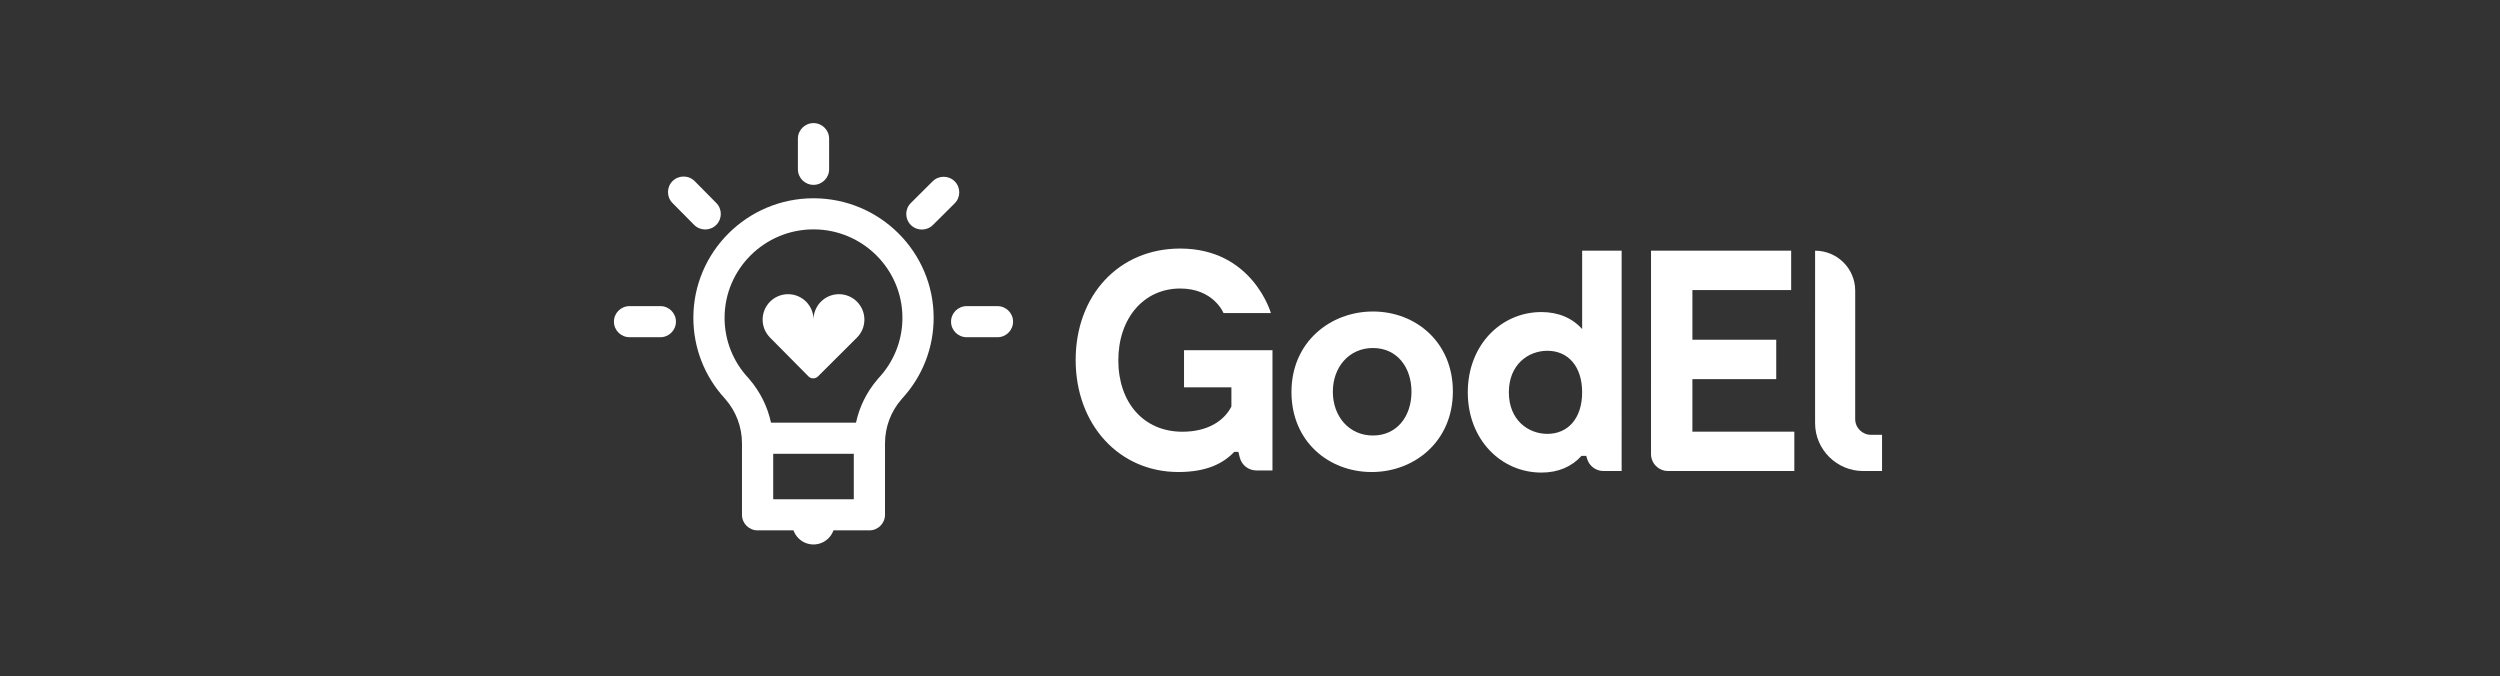
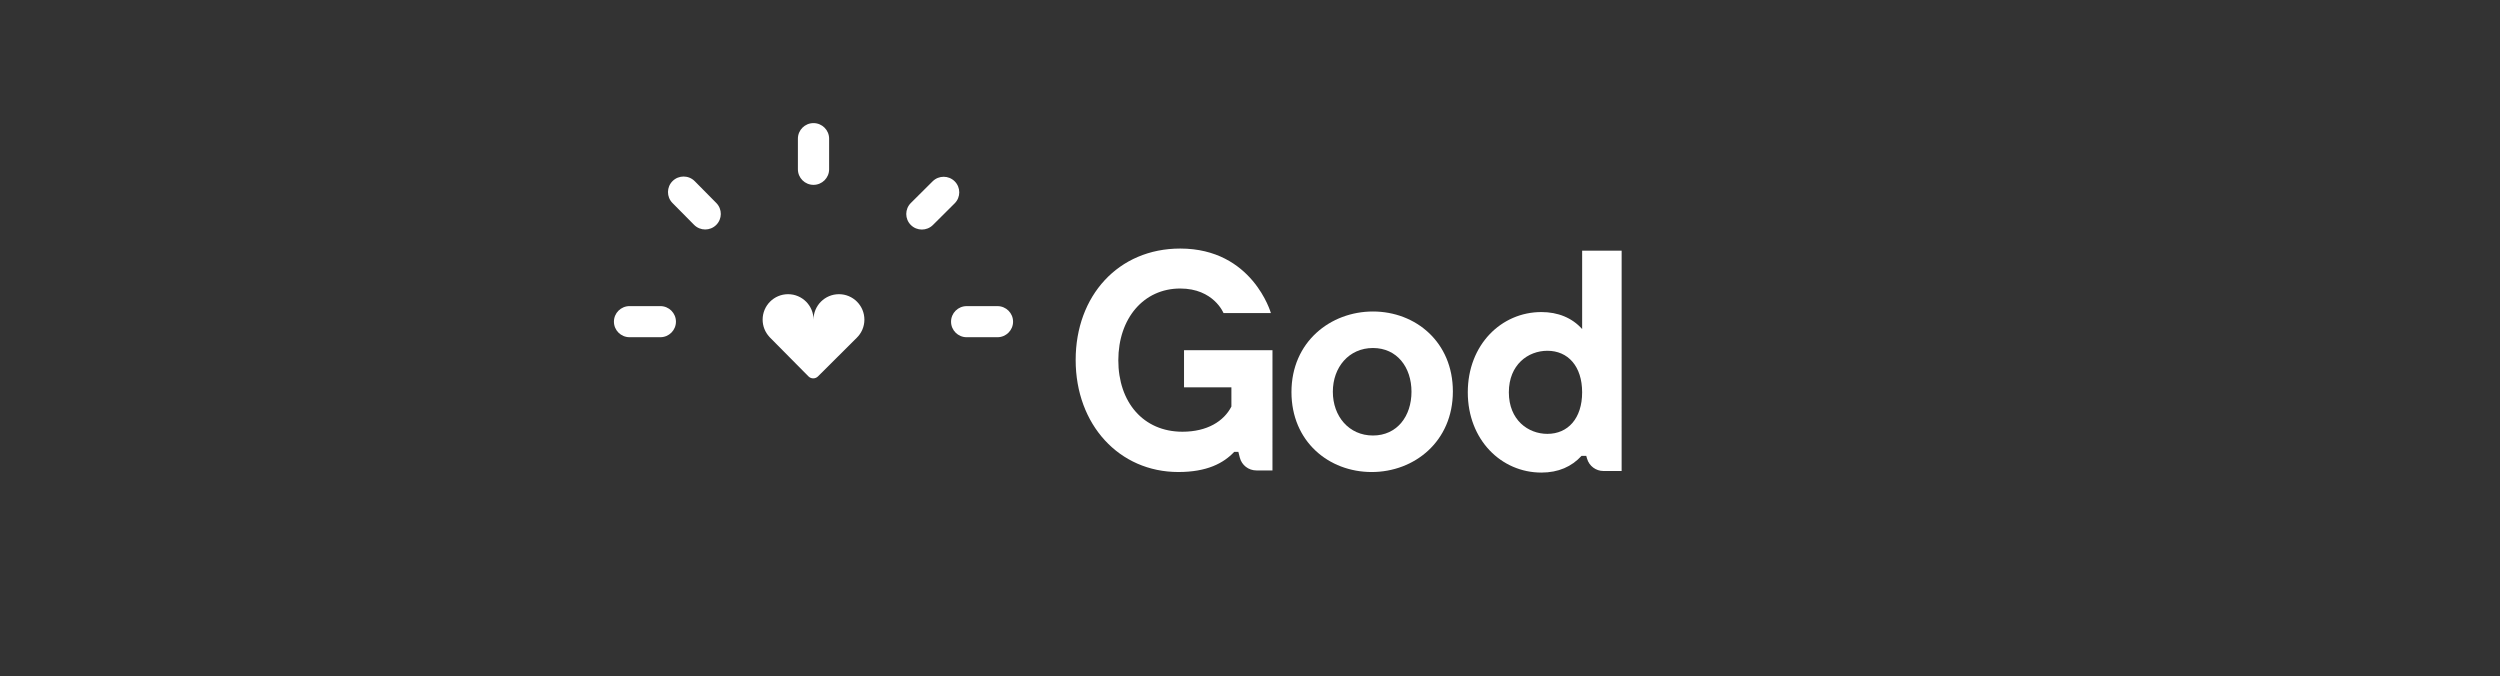
<svg xmlns="http://www.w3.org/2000/svg" width="207" height="56" viewBox="0 0 207 56" fill="none">
  <rect x="0" y="0" width="207" height="56" fill="#333333" stroke="none" />
  <path fill-rule="evenodd" clip-rule="evenodd" d="M66.066 11.481L66.066 14.018C66.066 14.729 66.644 15.306 67.358 15.306C68.072 15.306 68.651 14.729 68.651 14.018V11.481C68.651 10.77 68.072 10.193 67.358 10.193C66.644 10.193 66.066 10.769 66.066 11.481ZM55.694 14.988C55.186 15.487 55.18 16.302 55.681 16.809L57.47 18.617C57.723 18.872 58.057 19.001 58.39 19.001C58.718 19.001 59.046 18.877 59.298 18.63C59.806 18.13 59.812 17.315 59.311 16.809L57.522 15C57.269 14.745 56.935 14.617 56.602 14.617C56.274 14.617 55.946 14.74 55.694 14.988ZM77.221 15.014L75.418 16.808C74.913 17.311 74.912 18.127 75.417 18.629C75.669 18.881 76 19.007 76.331 19.007C76.662 19.007 76.992 18.882 77.245 18.631L79.048 16.836C79.553 16.334 79.553 15.518 79.049 15.015C78.797 14.763 78.466 14.637 78.135 14.637C77.804 14.637 77.474 14.763 77.221 15.014ZM52.126 25.346C51.412 25.346 50.833 25.922 50.833 26.633C50.833 27.345 51.412 27.921 52.126 27.921H54.676C55.39 27.922 55.968 27.345 55.968 26.634C55.968 25.922 55.39 25.346 54.676 25.346H52.126ZM78.747 26.635C78.747 27.346 79.325 27.922 80.039 27.922H82.59C83.303 27.922 83.882 27.346 83.882 26.635C83.882 25.923 83.304 25.347 82.59 25.347L80.039 25.347C79.325 25.347 78.747 25.923 78.747 26.635Z" fill="white" />
-   <path fill-rule="evenodd" clip-rule="evenodd" d="M65.607 43.341V43.359C65.617 44.312 66.396 45.082 67.356 45.082C68.323 45.082 69.106 44.302 69.106 43.341H65.607Z" fill="white" />
  <path fill-rule="evenodd" clip-rule="evenodd" d="M89.065 29.805C89.065 35.173 92.674 39.082 97.566 39.083C99.946 39.083 101.306 38.353 102.195 37.415H102.536L102.657 37.893C102.816 38.516 103.379 38.952 104.025 38.952H105.36L105.361 28.998L98.037 28.997V32.072L101.96 32.073V33.662C101.332 34.887 99.946 35.747 97.906 35.747C94.662 35.747 92.596 33.297 92.597 29.831C92.597 26.365 94.689 23.889 97.723 23.889C100.495 23.889 101.307 25.922 101.307 25.922L105.23 25.923C105.23 25.923 103.713 20.58 97.724 20.58C92.597 20.58 89.065 24.489 89.065 29.805Z" fill="white" />
  <path fill-rule="evenodd" clip-rule="evenodd" d="M106.933 32.463C106.933 28.294 110.176 25.792 113.681 25.792C117.212 25.793 120.298 28.32 120.298 32.412C120.298 36.556 117.107 39.084 113.576 39.084C110.019 39.083 106.933 36.555 106.933 32.463ZM110.359 32.438C110.359 34.47 111.693 36.06 113.681 36.06C115.668 36.06 116.871 34.471 116.871 32.438C116.872 30.405 115.669 28.815 113.681 28.815C111.693 28.815 110.359 30.405 110.359 32.438Z" fill="white" />
  <path fill-rule="evenodd" clip-rule="evenodd" d="M131.002 27.246L131.002 20.757L134.272 20.757L134.271 38.999H132.768C132.139 38.999 131.586 38.586 131.411 37.985L131.342 37.748H130.949C130.138 38.634 129.04 39.129 127.627 39.129C124.305 39.129 121.533 36.419 121.533 32.483C121.533 28.548 124.306 25.838 127.628 25.838C128.988 25.838 130.165 26.308 131.002 27.246ZM124.933 32.484C124.933 34.777 126.529 35.924 128.124 35.924C129.824 35.924 131.001 34.647 131.001 32.484C131.002 30.321 129.824 29.044 128.124 29.044C126.529 29.044 124.933 30.19 124.933 32.484Z" fill="white" />
-   <path fill-rule="evenodd" clip-rule="evenodd" d="M136.704 37.593C136.704 38.37 137.336 38.999 138.115 38.999L148.57 38.999V35.742L140.13 35.742L140.131 31.39L147.072 31.39V28.132L140.131 28.132L140.131 24.015L148.309 24.015L148.309 20.757L136.705 20.757L136.704 37.593Z" fill="white" />
-   <path fill-rule="evenodd" clip-rule="evenodd" d="M150.289 35.038C150.289 37.217 152.078 38.999 154.265 39H155.833V36.003H154.919C154.196 36.003 153.61 35.42 153.61 34.7L153.611 24.067C153.611 22.239 152.124 20.758 150.29 20.758L150.289 35.038Z" fill="white" />
  <path fill-rule="evenodd" clip-rule="evenodd" d="M63.146 26.466C63.146 27.012 63.355 27.507 63.696 27.882C63.709 27.898 63.723 27.915 63.74 27.932L63.762 27.955C63.763 27.955 63.763 27.956 63.763 27.956L66.942 31.166C67.159 31.383 67.512 31.383 67.729 31.166L70.93 27.978C71.326 27.595 71.572 27.06 71.572 26.466C71.572 25.303 70.629 24.359 69.466 24.359C68.302 24.359 67.359 25.302 67.359 26.466C67.359 26.474 67.36 26.482 67.36 26.49C67.359 26.49 67.359 26.49 67.358 26.49C67.358 26.482 67.359 26.474 67.359 26.466C67.359 25.302 66.416 24.359 65.252 24.359C64.089 24.359 63.146 25.302 63.146 26.466Z" fill="white" />
-   <path fill-rule="evenodd" clip-rule="evenodd" d="M67.356 16.417C67.356 16.417 67.358 16.417 67.358 16.417H67.364C72.847 16.42 77.306 20.86 77.306 26.317C77.306 28.802 76.379 31.173 74.693 33.002C74.683 33.015 74.671 33.029 74.66 33.041C73.769 34.056 73.279 35.357 73.279 36.705L73.278 42.626C73.278 43.337 72.7 43.914 71.986 43.914L62.728 43.914C62.015 43.914 61.436 43.337 61.436 42.626L61.436 36.704C61.436 35.357 60.945 34.055 60.055 33.041C60.044 33.028 60.032 33.015 60.022 33.001C58.337 31.172 57.41 28.801 57.41 26.316C57.41 20.859 61.872 16.419 67.356 16.417ZM62.06 31.413C62.948 32.448 63.556 33.682 63.839 34.997H70.876C71.159 33.681 71.767 32.447 72.657 31.412C72.684 31.376 72.713 31.343 72.743 31.31C74.019 29.95 74.721 28.177 74.721 26.317C74.721 22.278 71.419 18.993 67.36 18.992C63.299 18.993 59.995 22.278 59.995 26.317C59.995 28.176 60.697 29.95 61.972 31.309C62.003 31.343 62.032 31.378 62.06 31.413ZM64.021 41.338L70.694 41.339L70.694 37.572L64.021 37.572V41.338Z" fill="white" />
</svg>